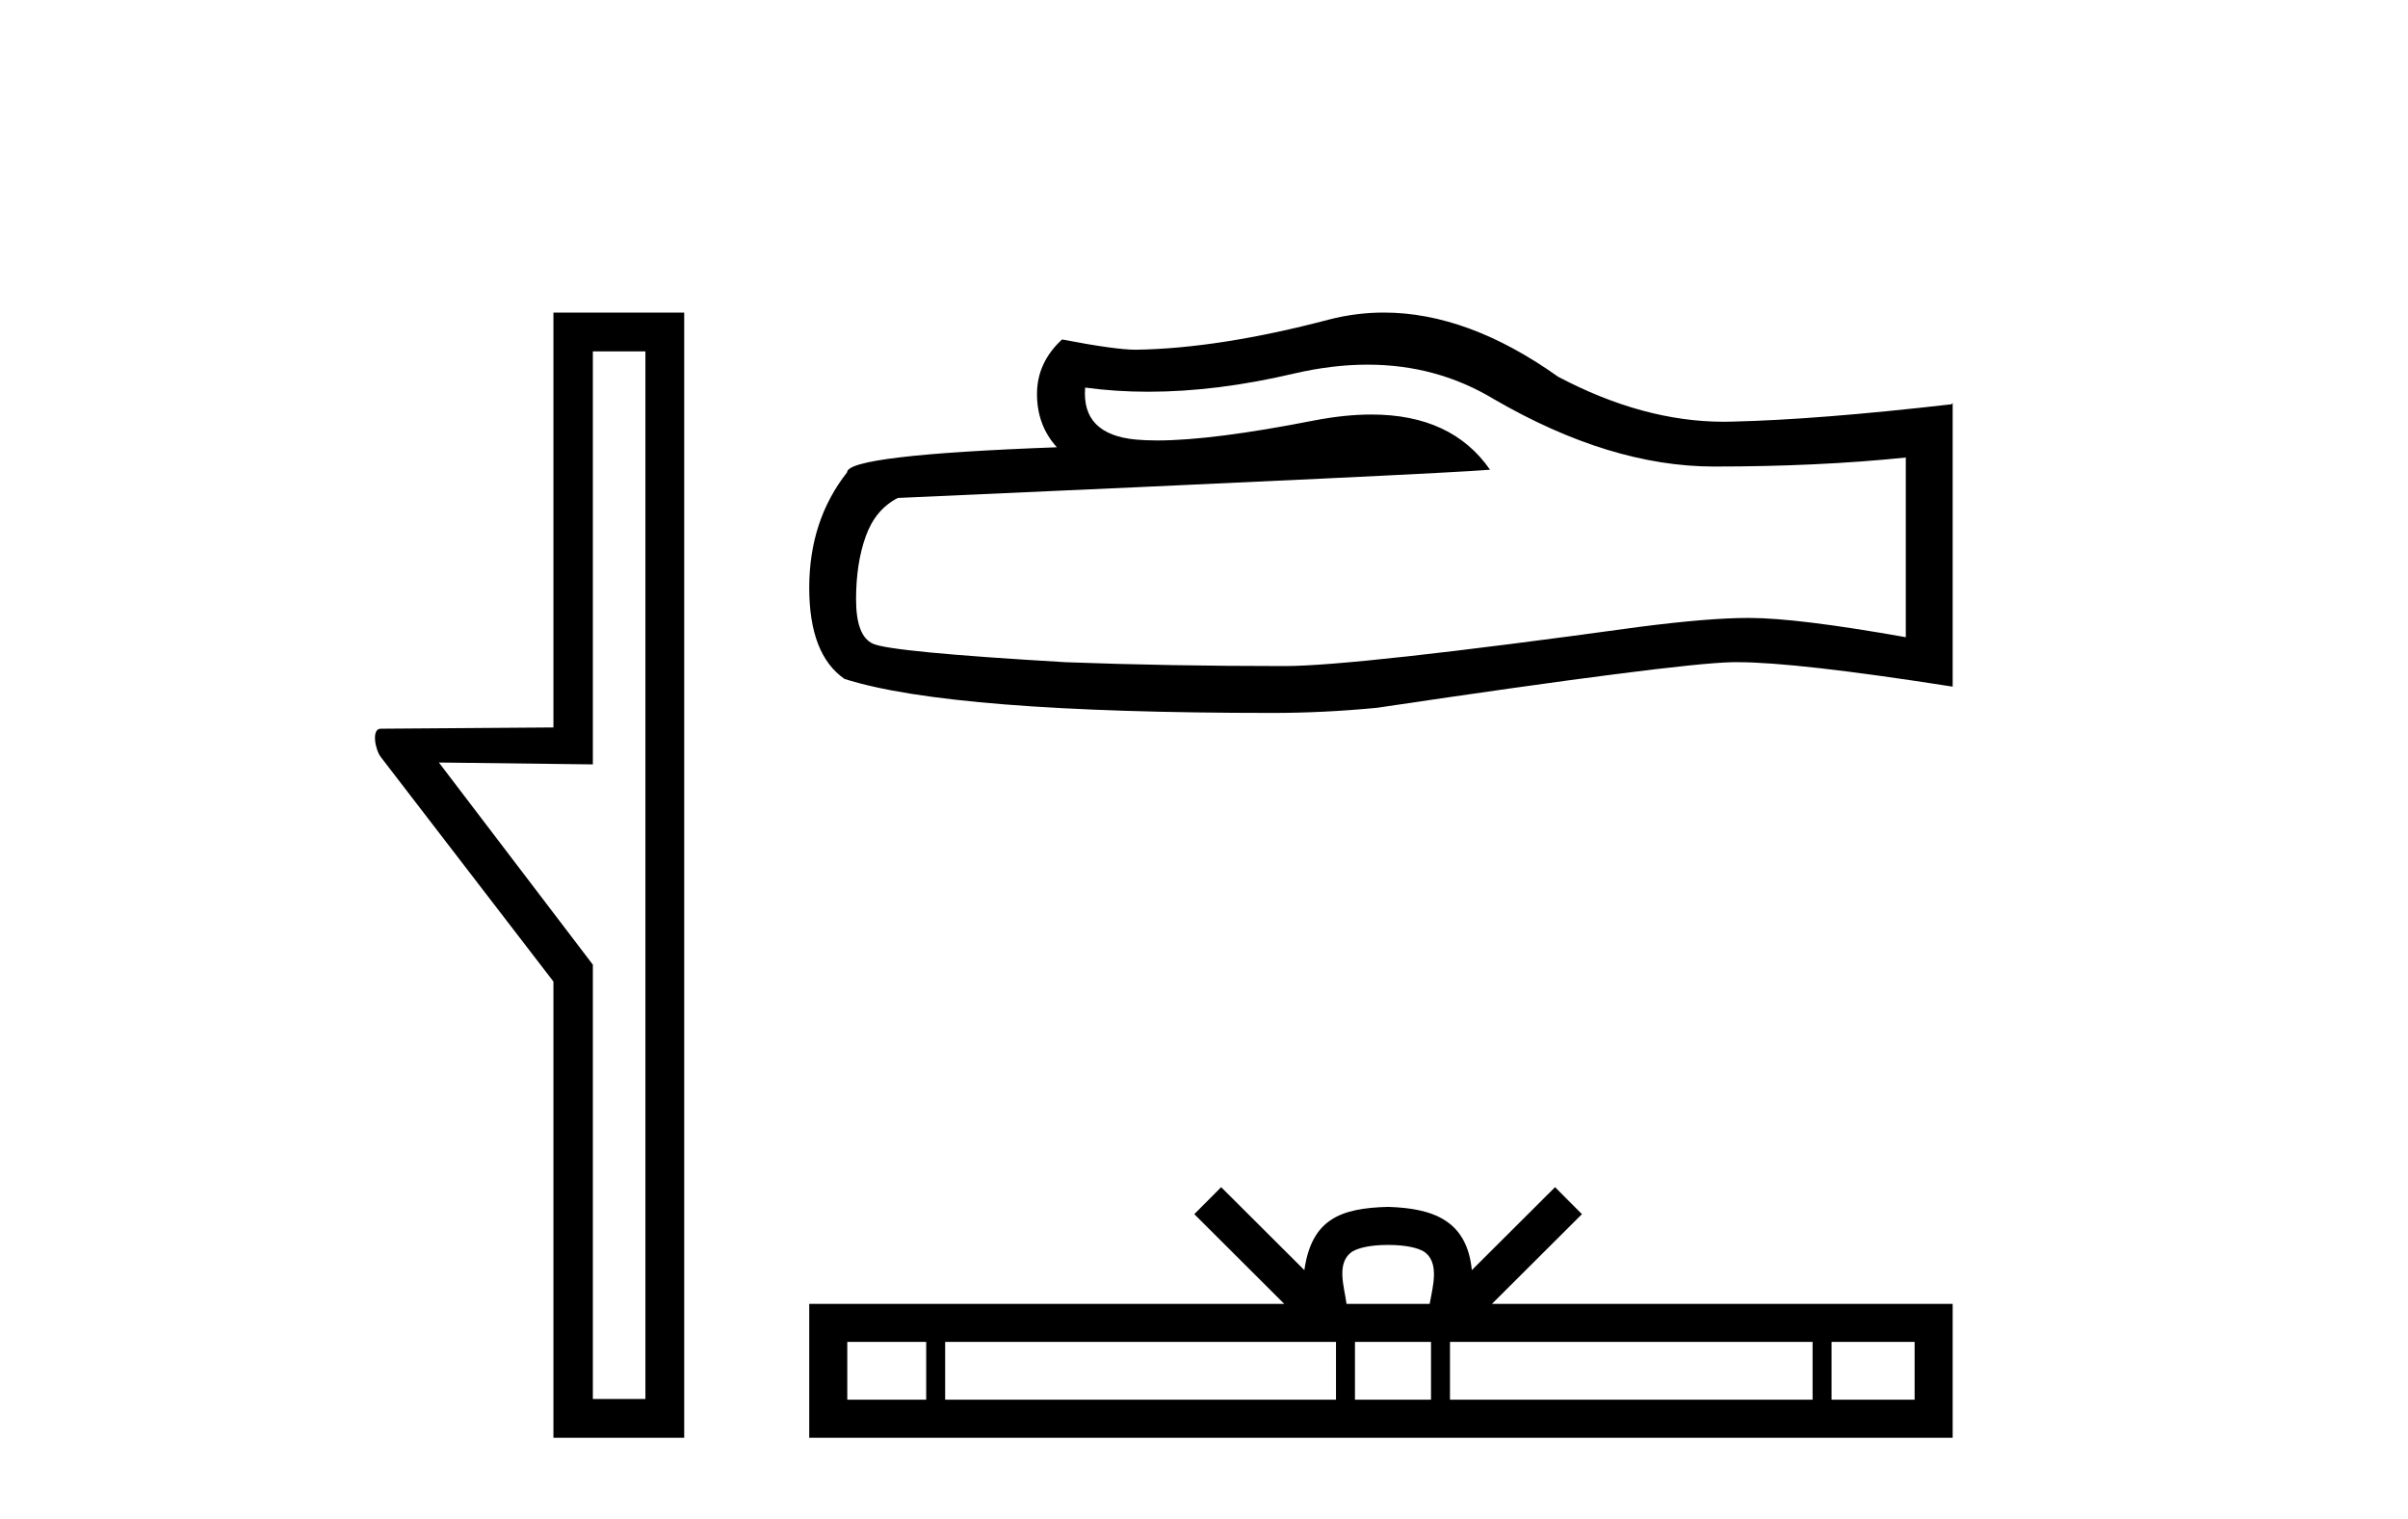
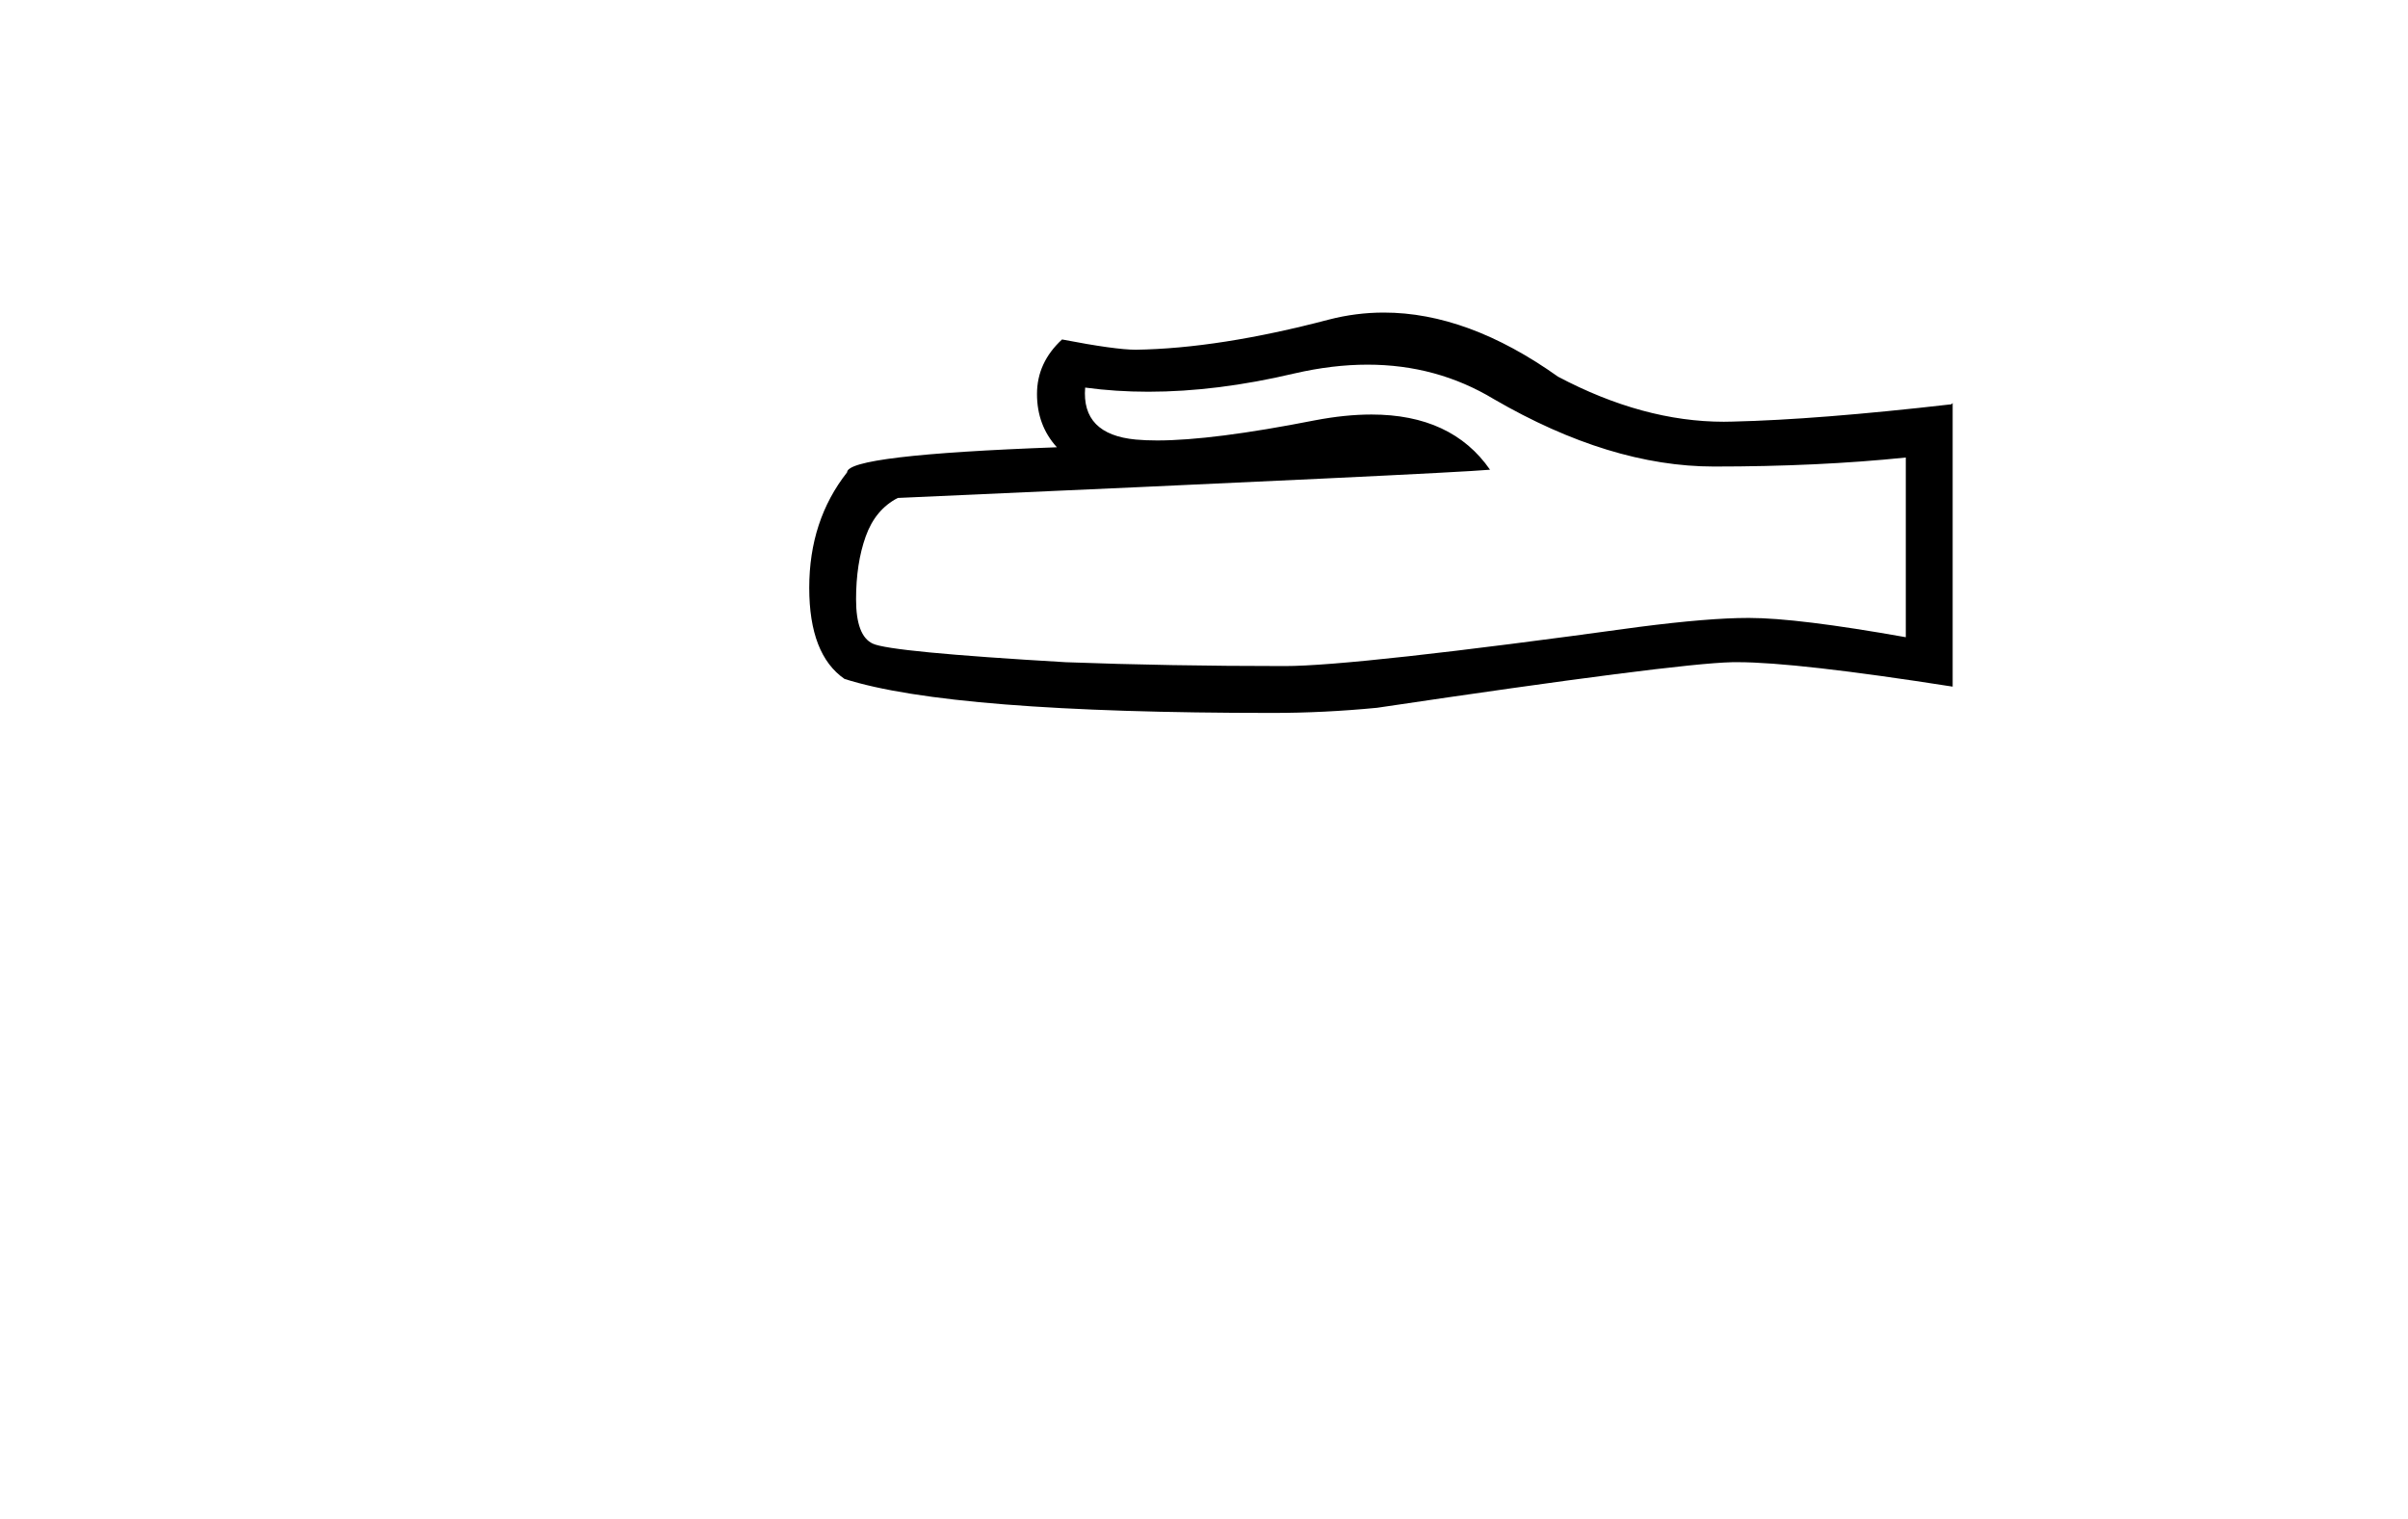
<svg xmlns="http://www.w3.org/2000/svg" width="65.0" height="41.0">
-   <path d="M 17.422 9.484 L 17.422 37.762 L 16.003 37.762 L 16.003 26.039 L 11.847 20.582 L 16.003 20.633 L 16.003 9.484 ZM 14.939 8.437 L 14.939 19.636 L 10.276 19.67 C 10.023 19.67 10.124 20.228 10.276 20.43 L 14.939 26.495 L 14.939 38.809 L 18.469 38.809 L 18.469 8.437 Z" style="fill:#000000;stroke:none" />
  <path d="M 36.914 9.843 Q 38.784 9.843 40.325 10.774 Q 43.46 12.593 46.266 12.593 Q 49.089 12.593 51.444 12.35 L 51.444 17.2 Q 48.517 16.68 47.218 16.68 L 47.183 16.68 Q 46.127 16.68 44.239 16.923 Q 36.566 17.979 34.678 17.979 Q 31.543 17.979 28.772 17.875 Q 24.026 17.598 23.558 17.373 Q 23.108 17.165 23.108 16.178 Q 23.108 15.208 23.368 14.481 Q 23.628 13.753 24.234 13.441 Q 39.06 12.783 40.221 12.679 Q 39.188 11.189 37.019 11.189 Q 36.316 11.189 35.492 11.346 Q 32.731 11.889 31.234 11.889 Q 30.919 11.889 30.66 11.865 Q 29.188 11.727 29.292 10.462 L 29.292 10.462 Q 30.118 10.574 30.999 10.574 Q 32.849 10.574 34.938 10.081 Q 35.968 9.843 36.914 9.843 ZM 37.355 8.437 Q 36.605 8.437 35.873 8.626 Q 32.911 9.406 30.66 9.44 Q 30.106 9.44 28.668 9.163 Q 27.992 9.787 27.992 10.635 Q 27.992 11.484 28.529 12.073 Q 22.866 12.281 22.866 12.749 Q 21.844 14.048 21.844 15.866 Q 21.844 17.668 22.796 18.326 Q 25.672 19.244 34.349 19.244 Q 35.735 19.244 37.172 19.105 Q 45.209 17.91 46.75 17.875 Q 46.823 17.874 46.902 17.874 Q 48.486 17.874 52.709 18.534 L 52.709 10.878 L 52.674 10.913 Q 49.054 11.328 46.768 11.38 Q 46.651 11.384 46.533 11.384 Q 44.357 11.384 42.057 10.168 Q 39.623 8.437 37.355 8.437 Z" style="fill:#000000;stroke:none" />
-   <path d="M 37.469 33.604 C 37.97 33.604 38.271 33.689 38.427 33.778 C 38.881 34.068 38.665 34.761 38.592 35.195 L 36.347 35.195 C 36.293 34.752 36.048 34.076 36.512 33.778 C 36.668 33.689 36.969 33.604 37.469 33.604 ZM 25.001 36.222 L 25.001 37.782 L 22.871 37.782 L 22.871 36.222 ZM 36.063 36.222 L 36.063 37.782 L 25.513 37.782 L 25.513 36.222 ZM 38.628 36.222 L 38.628 37.782 L 36.575 37.782 L 36.575 36.222 ZM 48.928 36.222 L 48.928 37.782 L 39.14 37.782 L 39.14 36.222 ZM 51.682 36.222 L 51.682 37.782 L 49.44 37.782 L 49.44 36.222 ZM 32.963 32.045 L 32.238 32.773 L 34.666 35.195 L 21.844 35.195 L 21.844 38.809 L 52.709 38.809 L 52.709 35.195 L 40.273 35.195 L 42.702 32.773 L 41.976 32.045 L 39.73 34.284 C 39.596 32.927 38.666 32.615 37.469 32.577 C 36.192 32.611 35.407 32.9 35.209 34.284 L 32.963 32.045 Z" style="fill:#000000;stroke:none" />
</svg>